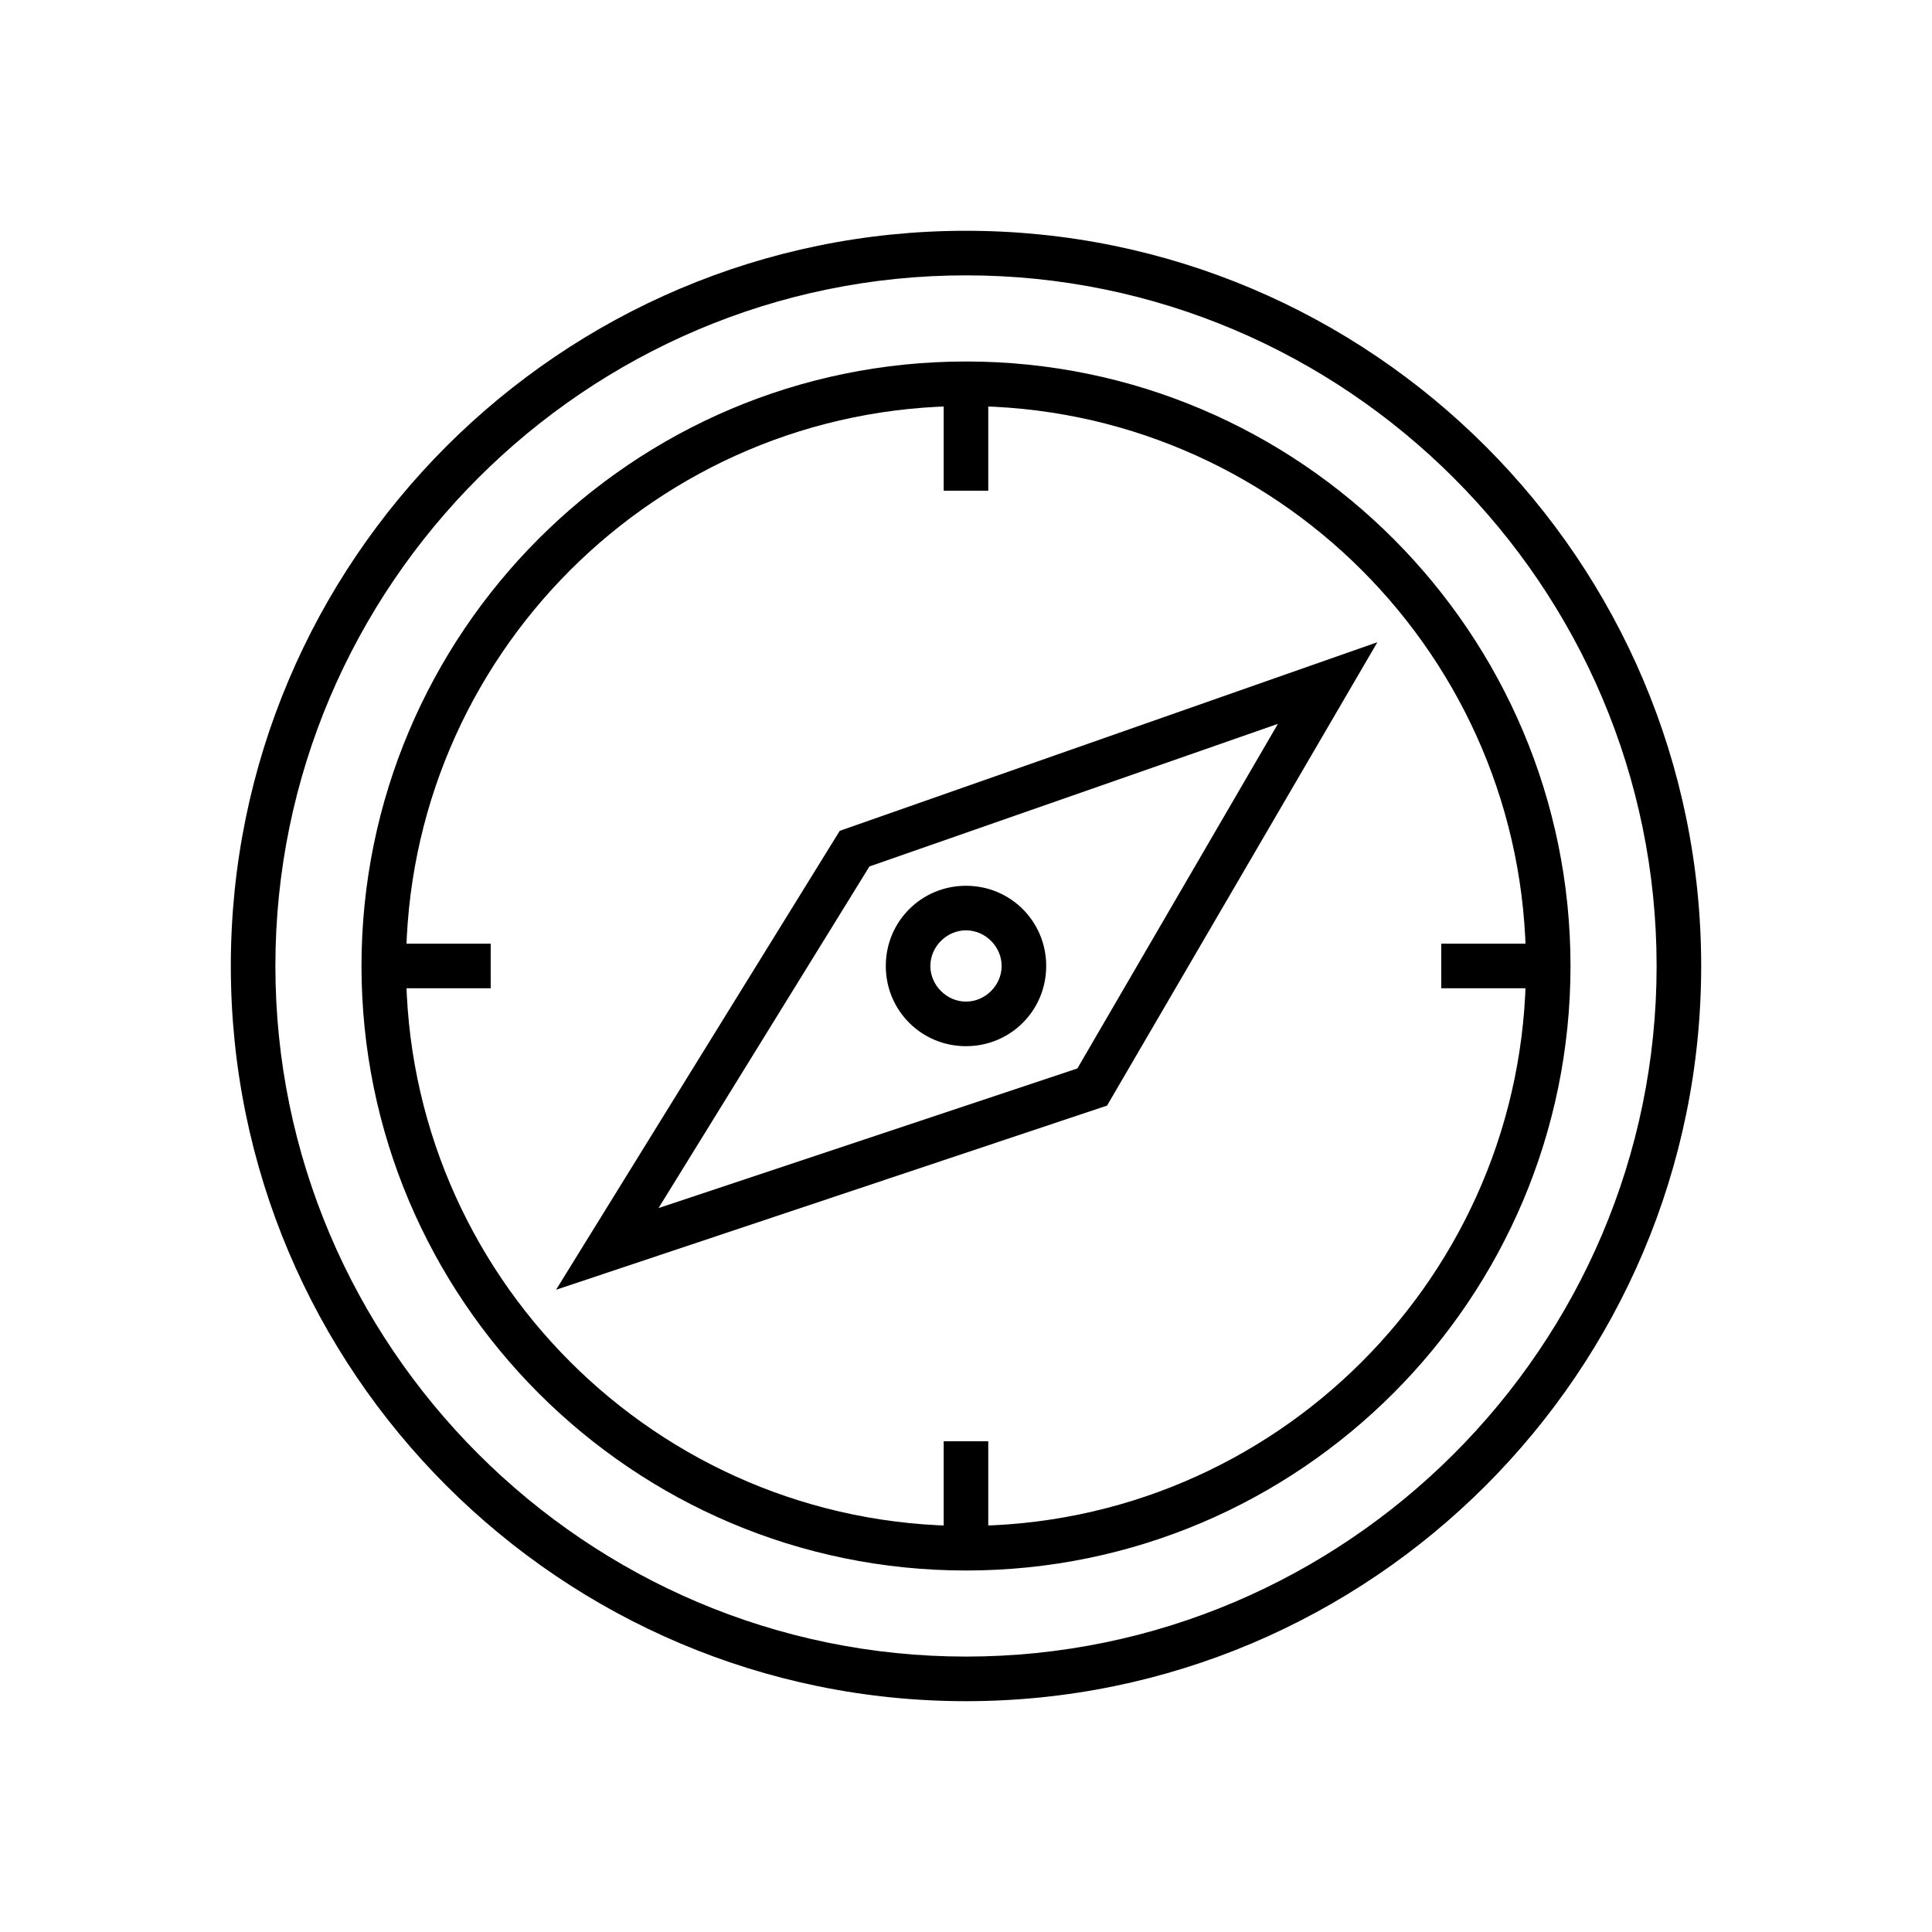
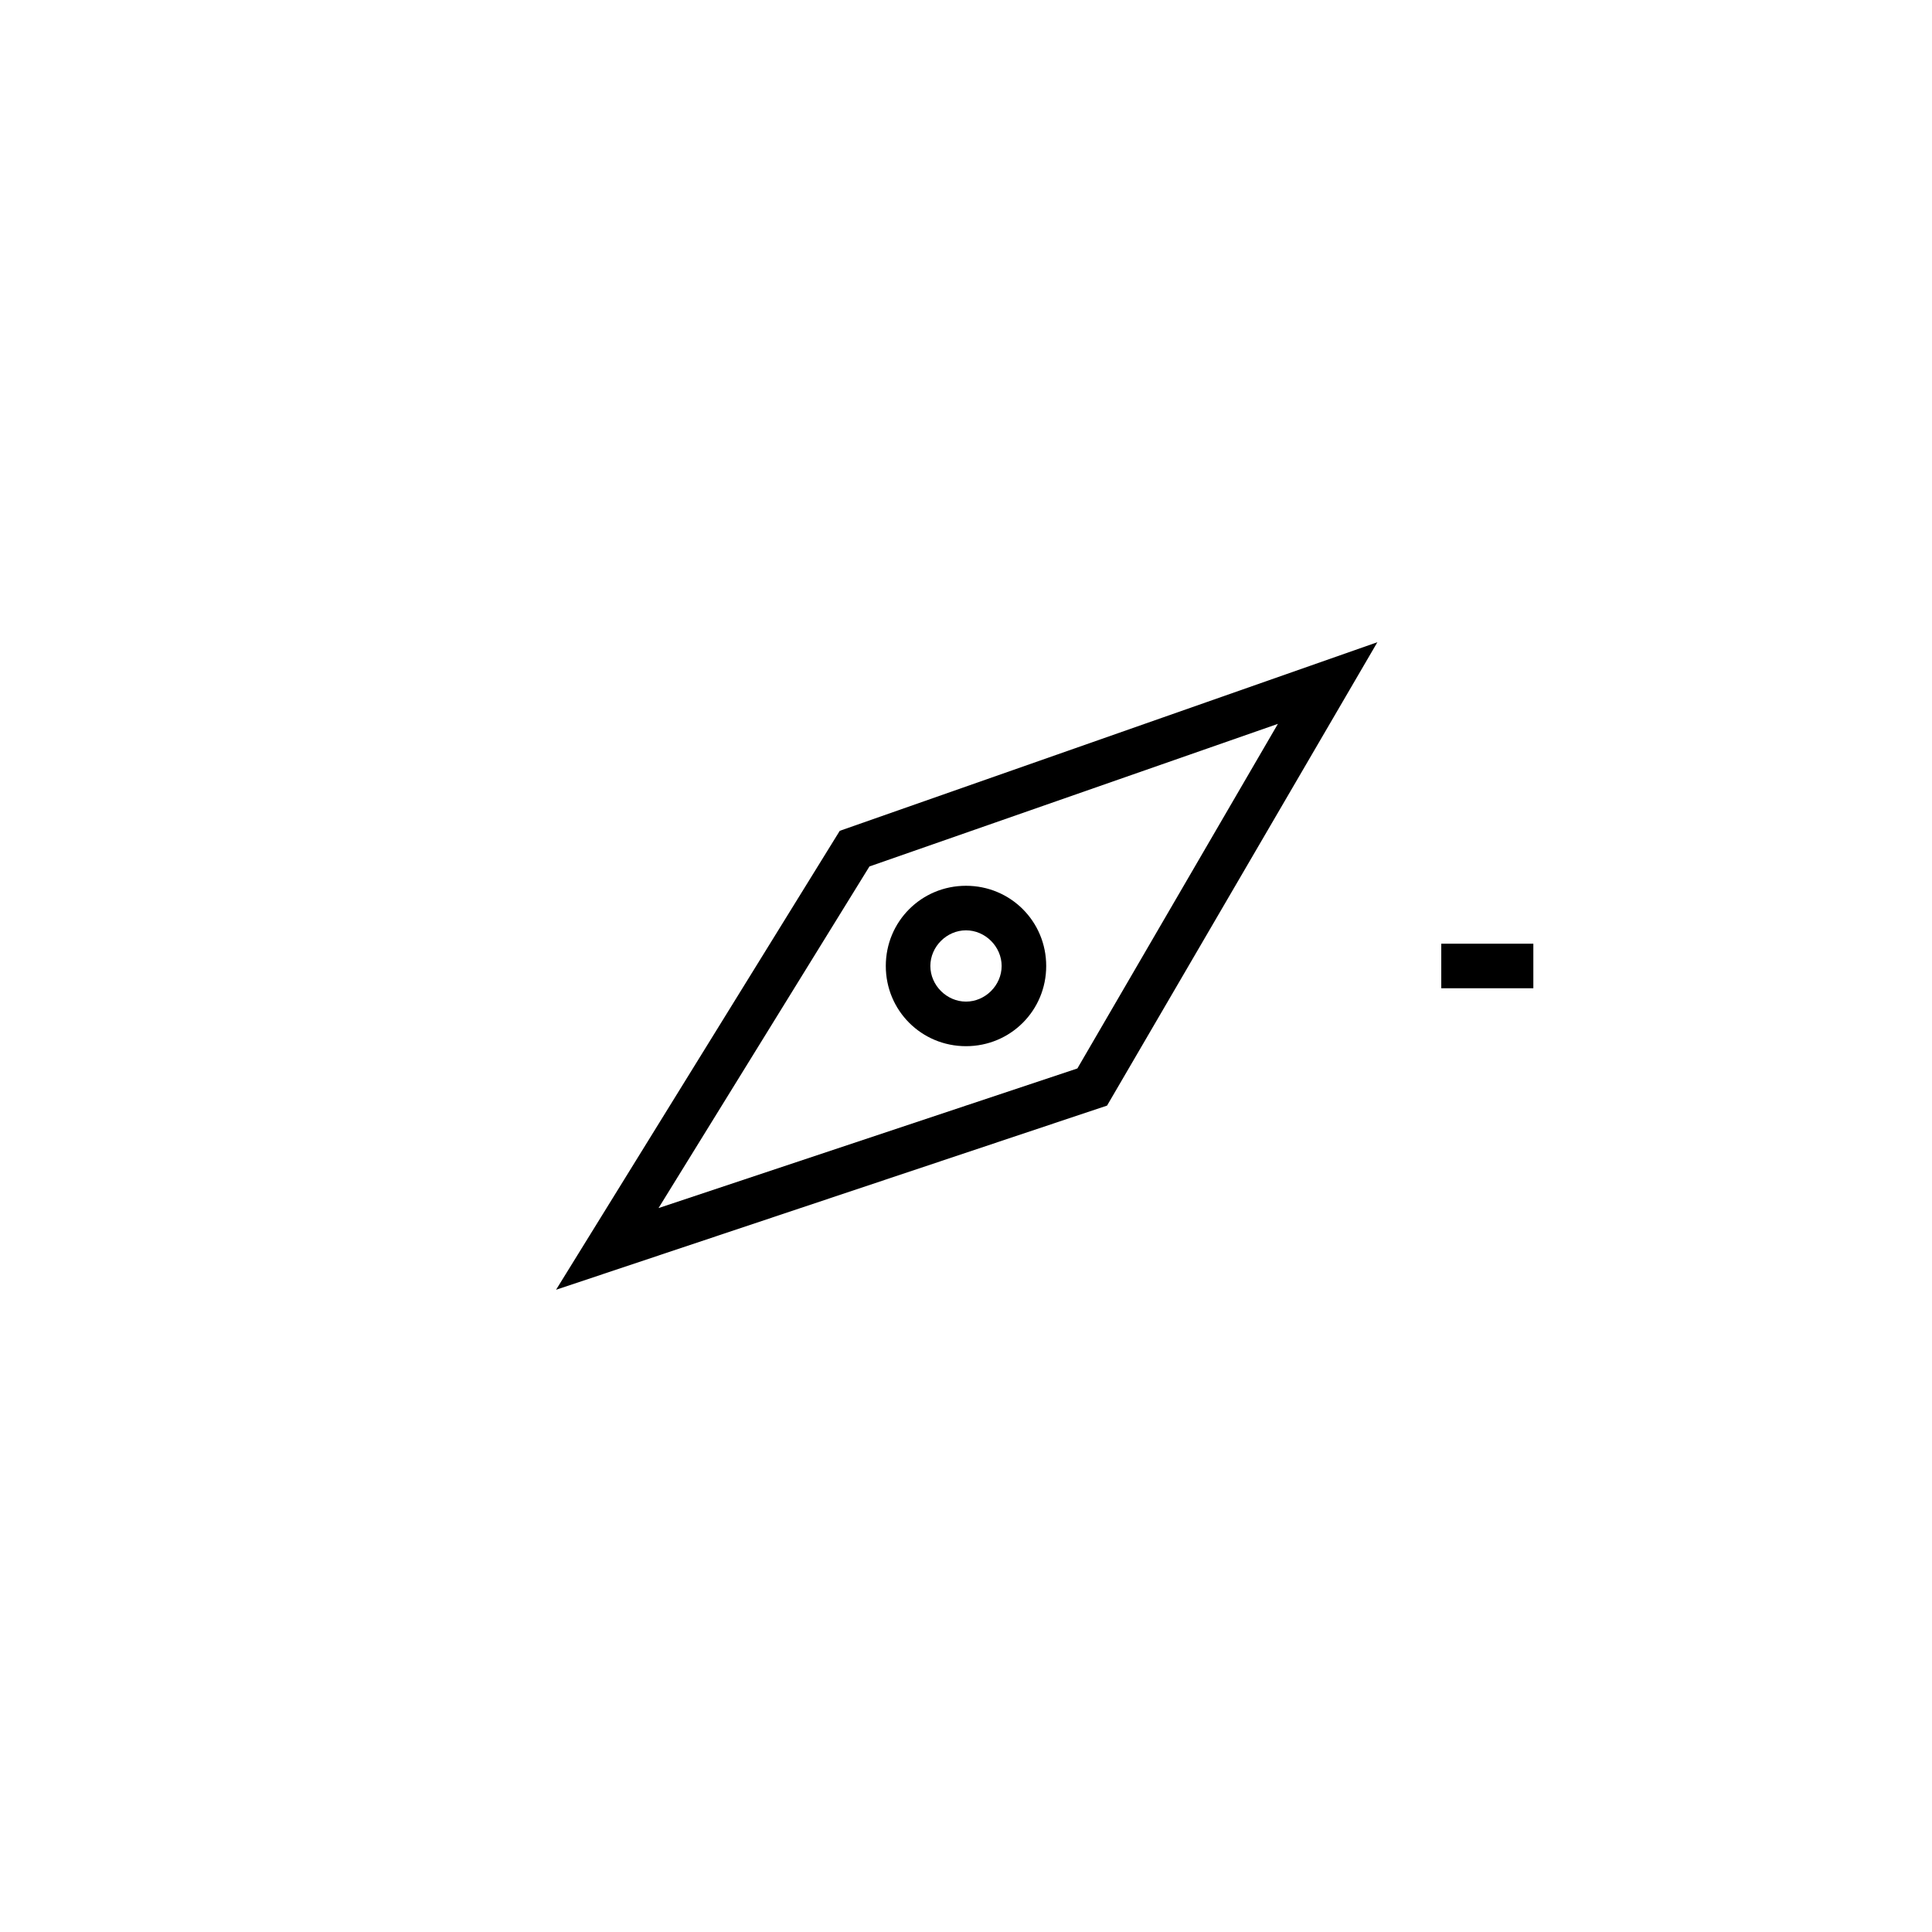
<svg xmlns="http://www.w3.org/2000/svg" fill="#000000" width="800px" height="800px" version="1.1" viewBox="144 144 512 512">
  <g>
-     <path d="m400 594.83c-107.45 0-194.83-87.379-194.83-194.83-0.004-107.45 87.379-194.84 194.83-194.84s194.83 87.379 194.83 194.83c0 107.46-87.379 194.84-194.83 194.84zm0-377.86c-100.76 0-183.02 82.262-183.02 183.02 0 100.76 82.262 183.02 183.02 183.02s183.02-82.262 183.02-183.02c0-100.76-82.262-183.02-183.02-183.02z" />
-     <path d="m400 560.2c-88.559 0-160.2-72.027-160.2-160.2s71.633-160.2 160.2-160.2c88.559 0 160.2 72.027 160.2 160.2 0 88.164-71.637 160.2-160.2 160.2zm0-308.59c-81.867 0-148.39 66.52-148.39 148.39 0 81.867 66.52 148.39 148.39 148.39s148.39-66.52 148.39-148.39c0-81.867-66.52-148.39-148.39-148.39z" />
-     <path d="m394.09 249.64h11.809v24.402h-11.809z" />
-     <path d="m249.64 394.09h24.402v11.809h-24.402z" />
-     <path d="m394.09 525.95h11.809v24.402h-11.809z" />
    <path d="m291.36 485.8 75.18-121.62 142.48-49.988-71.637 122.8zm83.051-112.18-55.891 90.527 111-37 53.137-91.316z" />
    <path d="m525.95 394.09h24.402v11.809h-24.402z" />
    <path d="m400 421.25c-11.809 0-21.254-9.445-21.254-21.254s9.445-21.254 21.254-21.254 21.254 9.445 21.254 21.254c0 11.805-9.449 21.254-21.254 21.254zm0-30.703c-5.117 0-9.445 4.328-9.445 9.445 0 5.117 4.328 9.445 9.445 9.445s9.445-4.328 9.445-9.445c0-5.113-4.328-9.445-9.445-9.445z" />
  </g>
</svg>